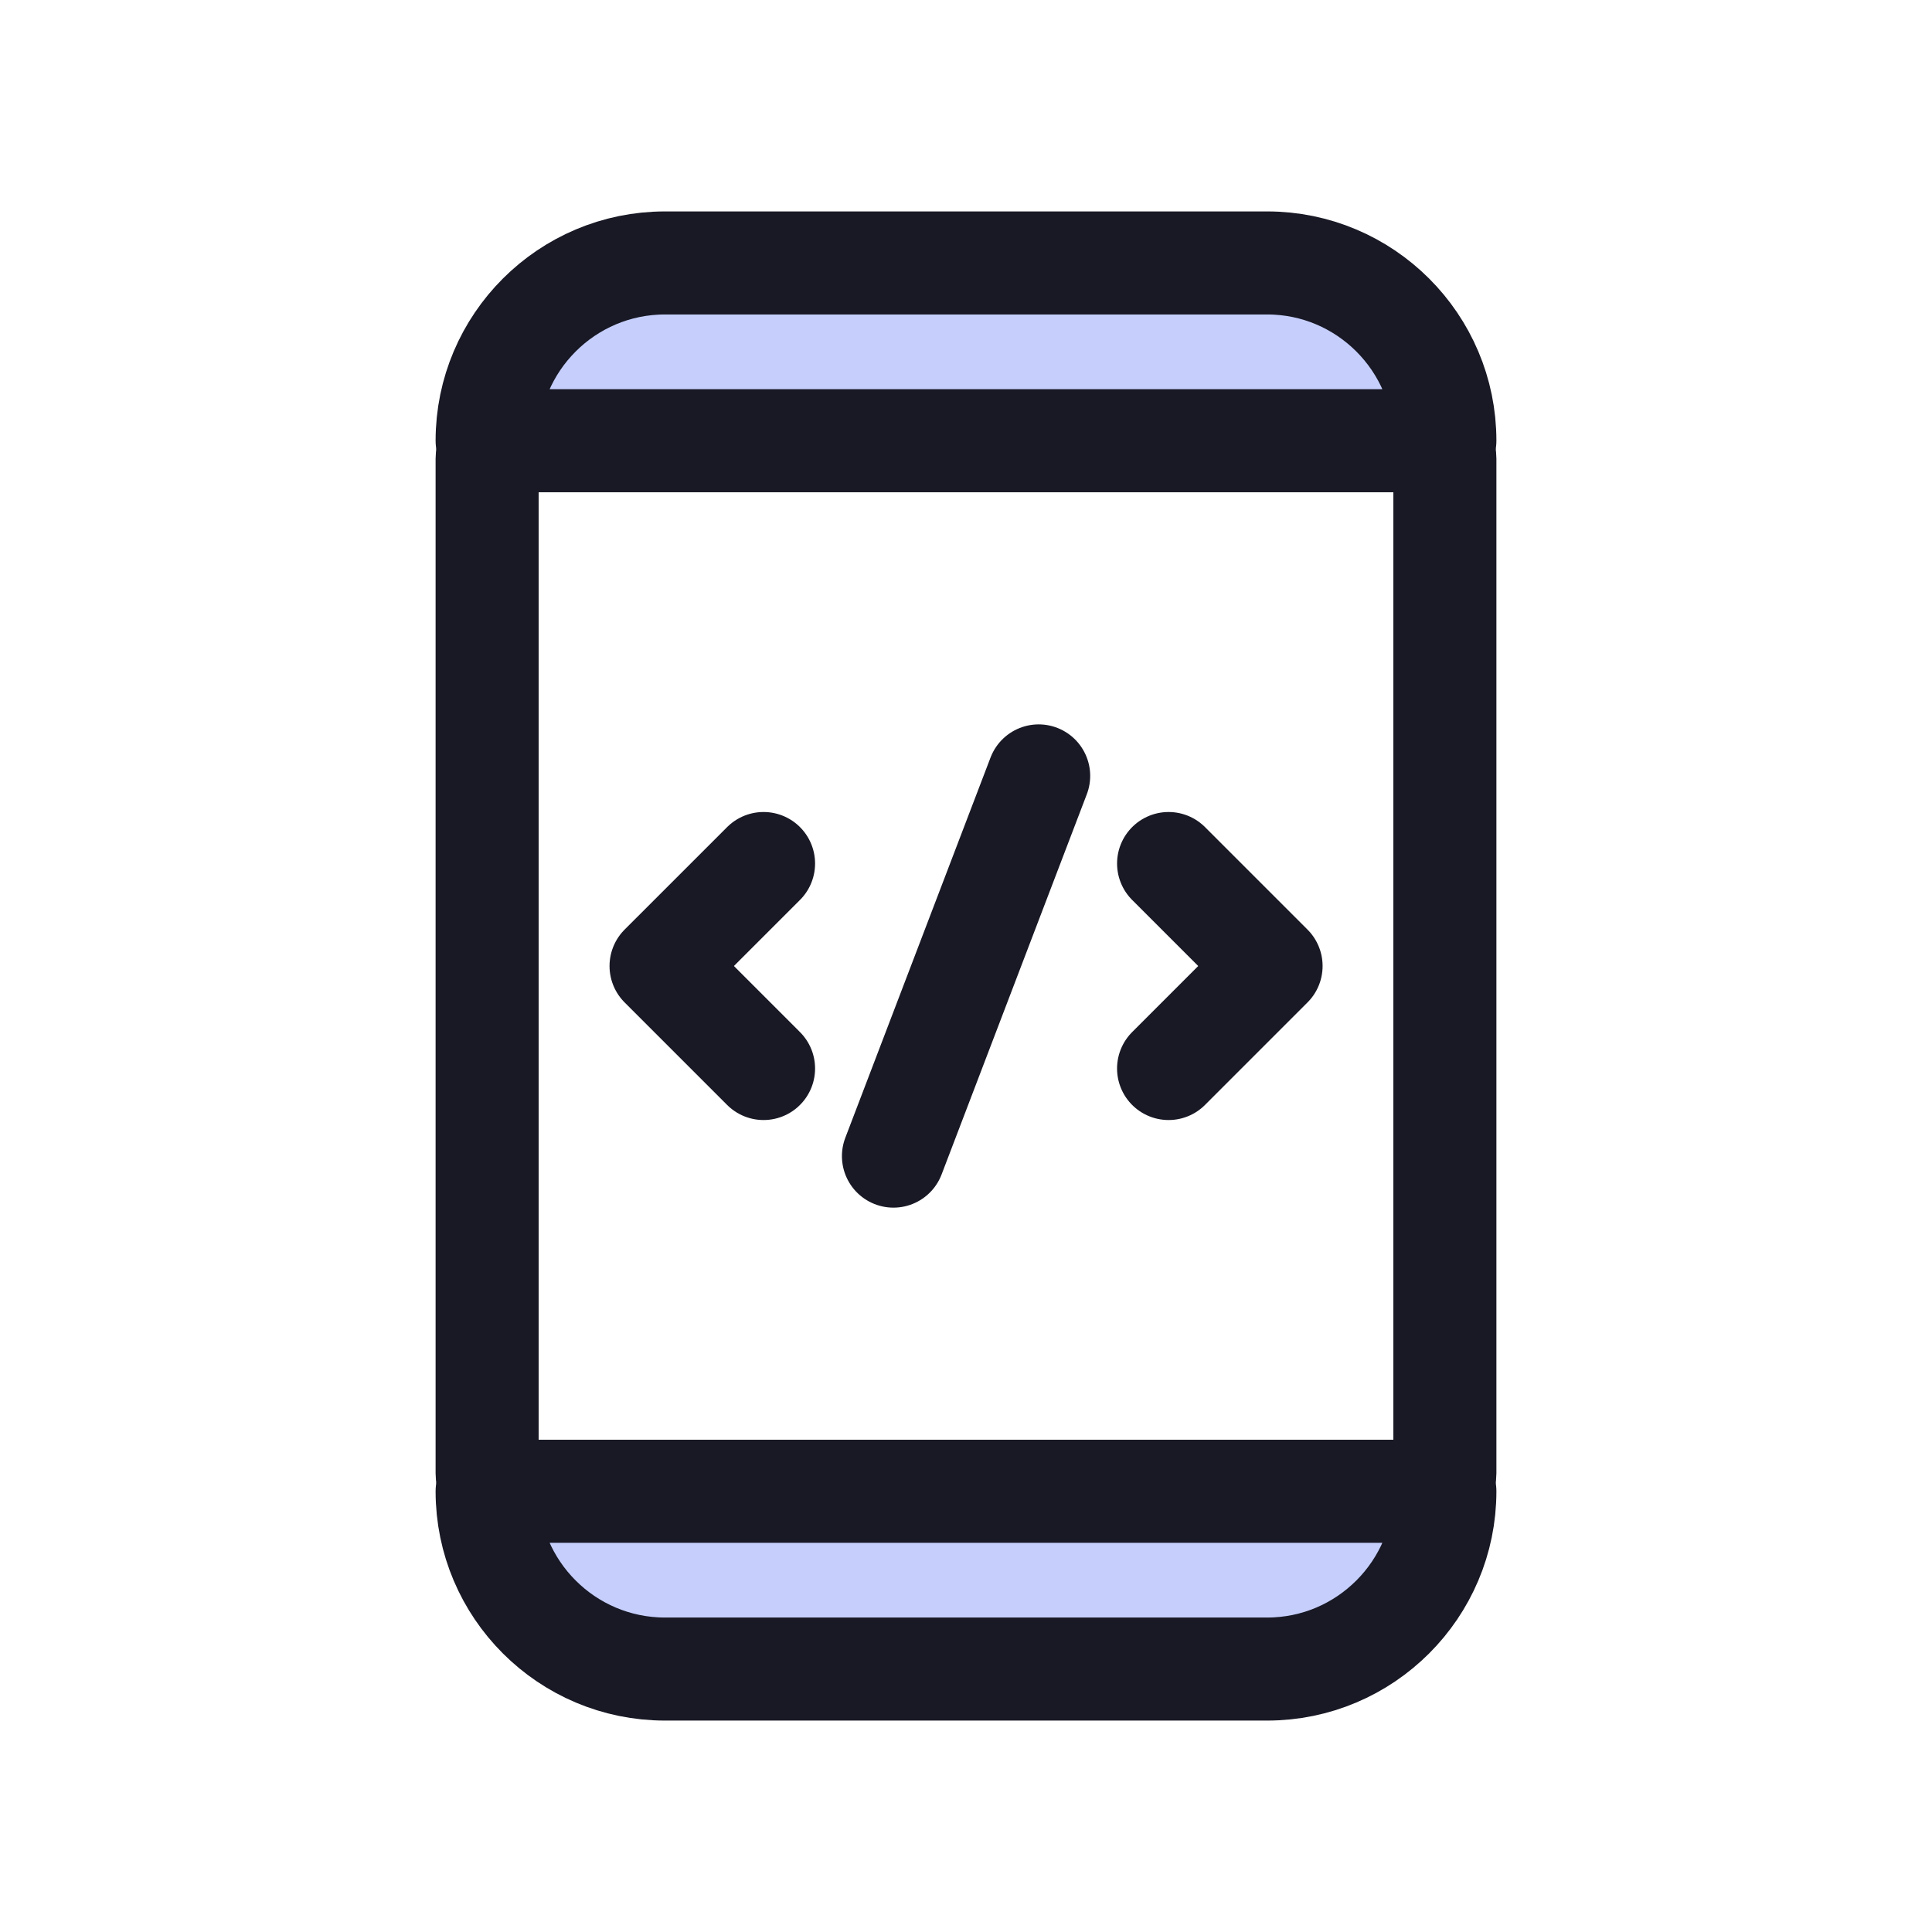
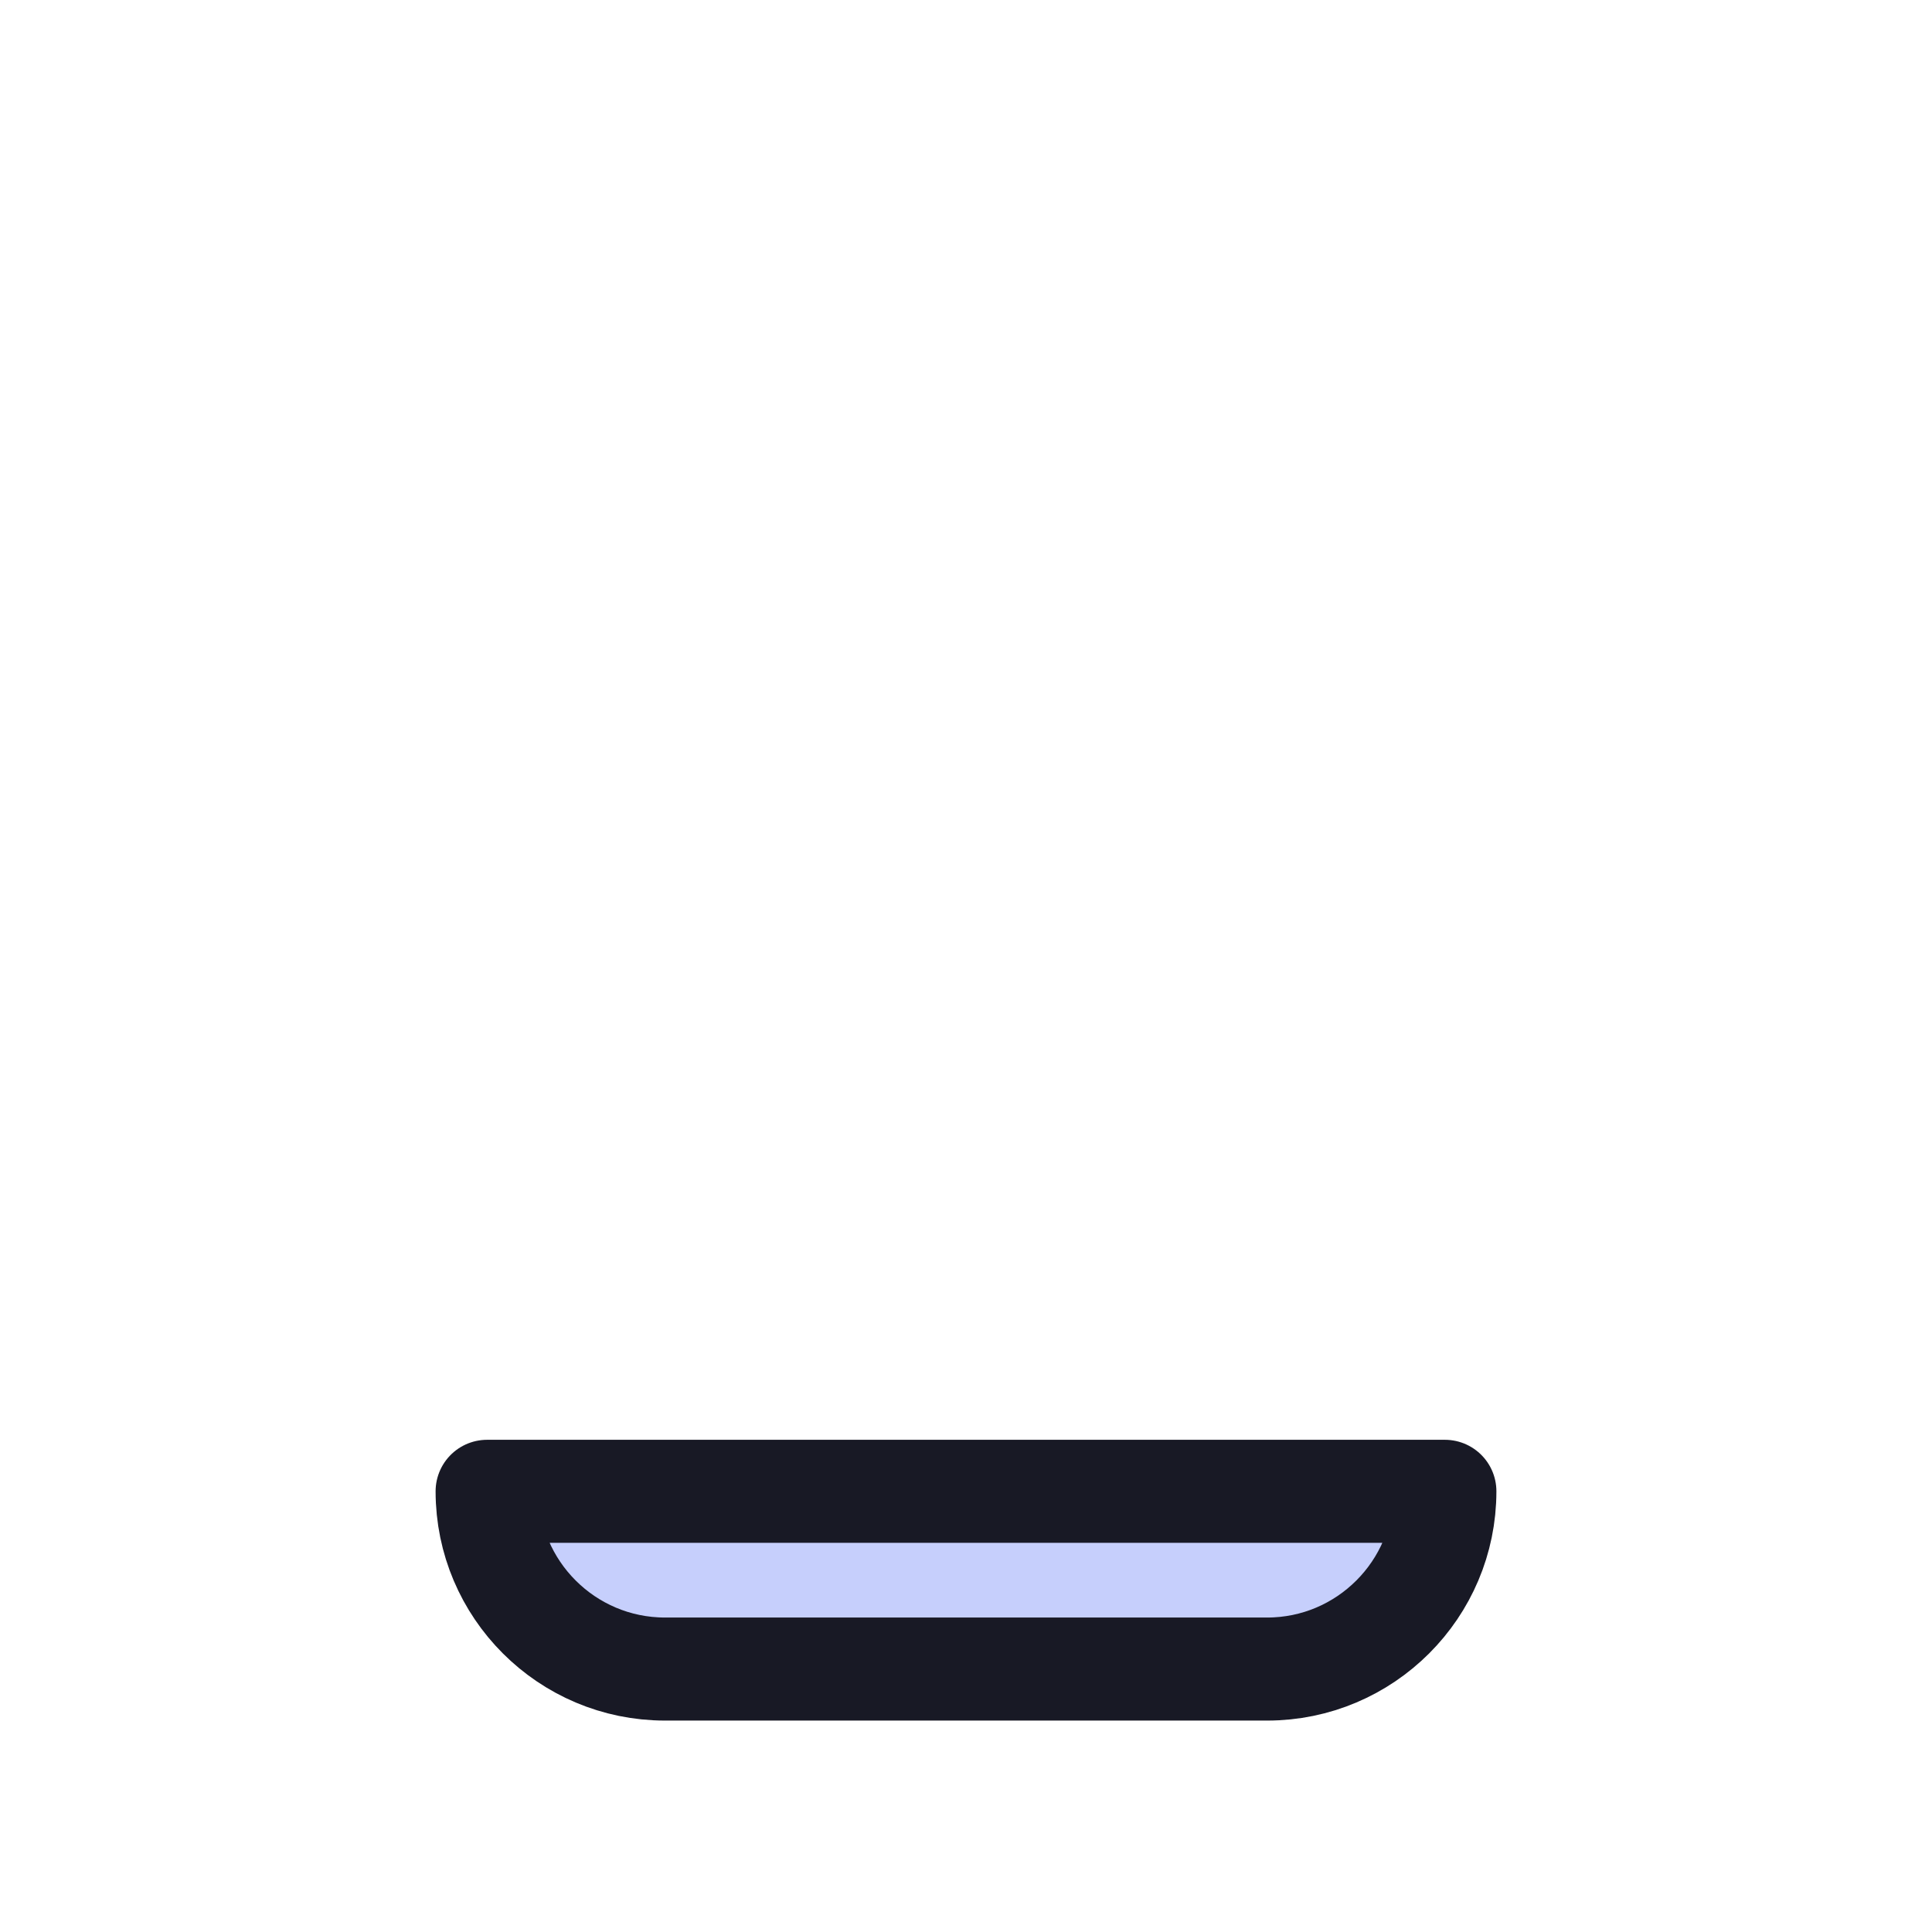
<svg xmlns="http://www.w3.org/2000/svg" width="150" height="150" viewBox="0 0 150 150" fill="none">
-   <path d="M110.781 34.215H39.22C38.447 34.215 37.82 34.841 37.82 35.614V114.385C37.82 115.158 38.447 115.785 39.22 115.785H110.781C111.554 115.785 112.18 115.158 112.18 114.385V35.614C112.18 34.841 111.554 34.215 110.781 34.215Z" stroke="#181925" stroke-width="8" stroke-miterlimit="10" />
  <path d="M37.82 115.785H112.18C112.18 123.395 105.99 129.585 98.38 129.585H51.63C44.01 129.585 37.82 123.395 37.82 115.785Z" fill="#C6CFFC" stroke="#181925" stroke-width="8" stroke-linecap="round" stroke-linejoin="round" />
-   <path d="M112.18 34.215H37.82C37.82 26.605 44.01 20.415 51.63 20.415H98.38C105.99 20.415 112.18 26.605 112.18 34.215Z" fill="#C6CFFC" stroke="#181925" stroke-width="8" stroke-linecap="round" stroke-linejoin="round" />
-   <path d="M90.728 82.959L98.686 75.001L90.729 67.044" stroke="#181925" stroke-width="8" stroke-linecap="round" stroke-linejoin="round" />
-   <path d="M59.282 82.959L51.324 75.001L59.282 67.044" stroke="#181925" stroke-width="8" stroke-linecap="round" stroke-linejoin="round" />
-   <path d="M69.367 89.761L80.642 60.241" stroke="#181925" stroke-width="8" stroke-linecap="round" stroke-linejoin="round" />
</svg>